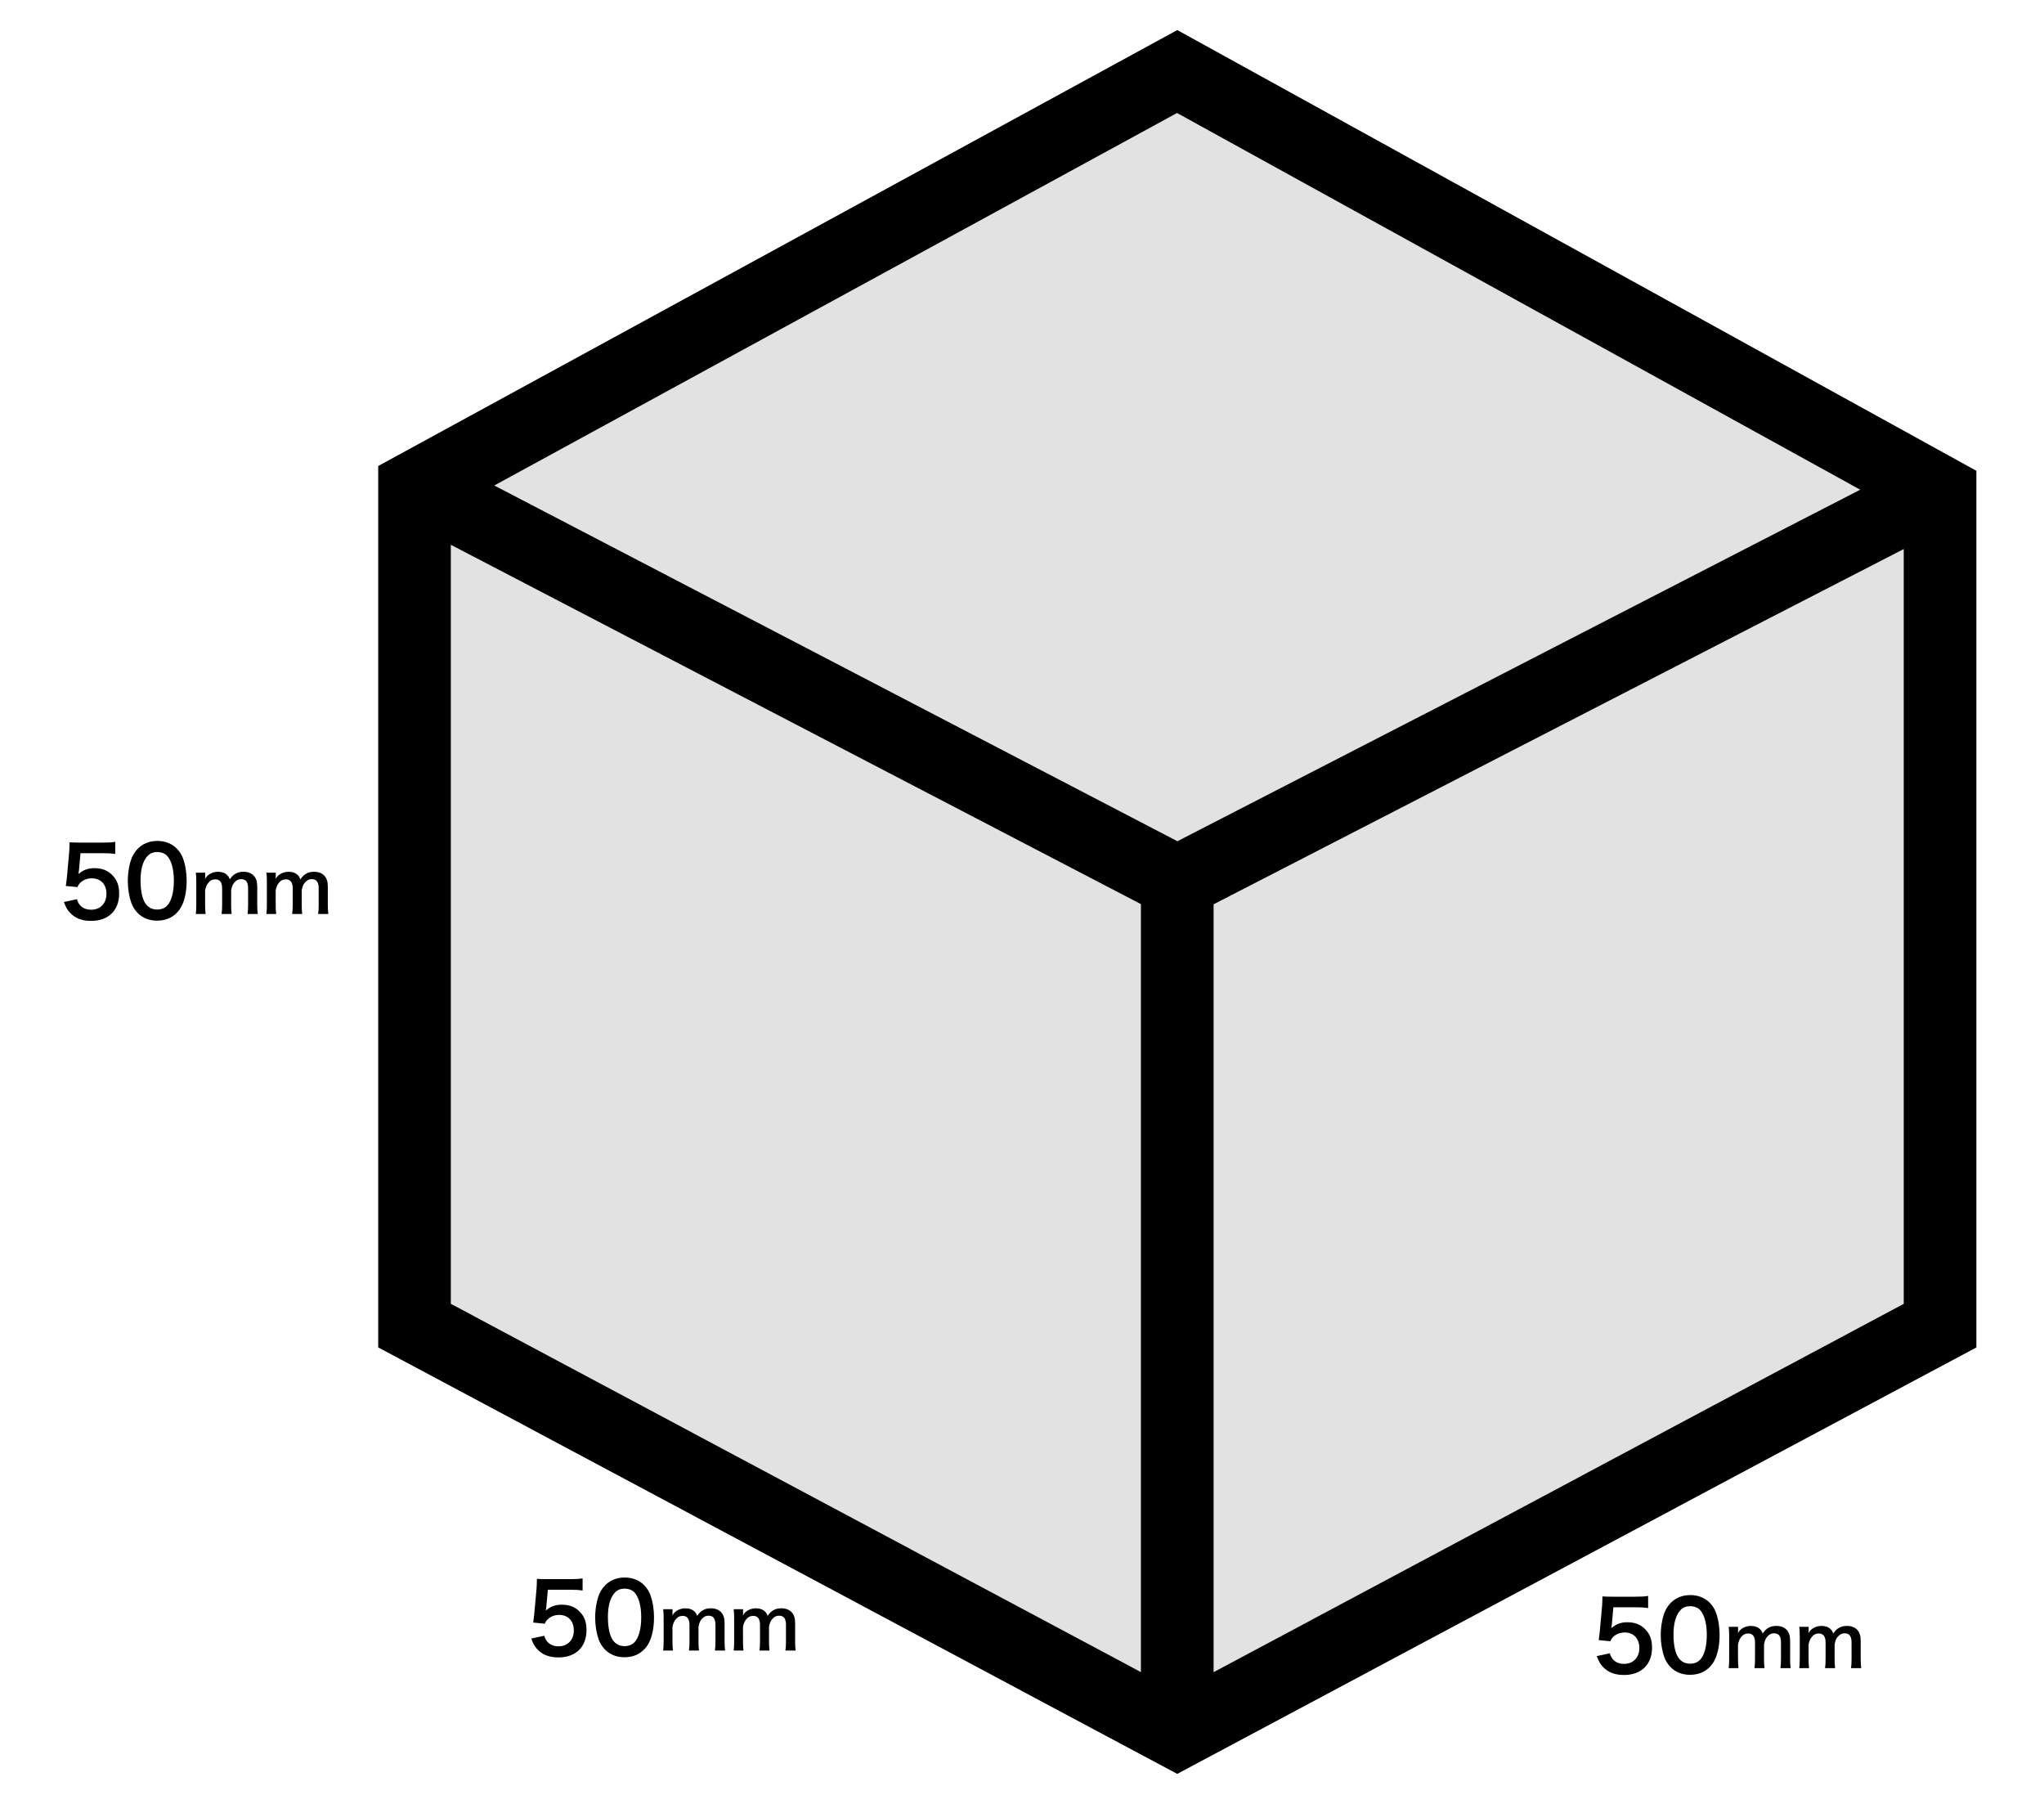
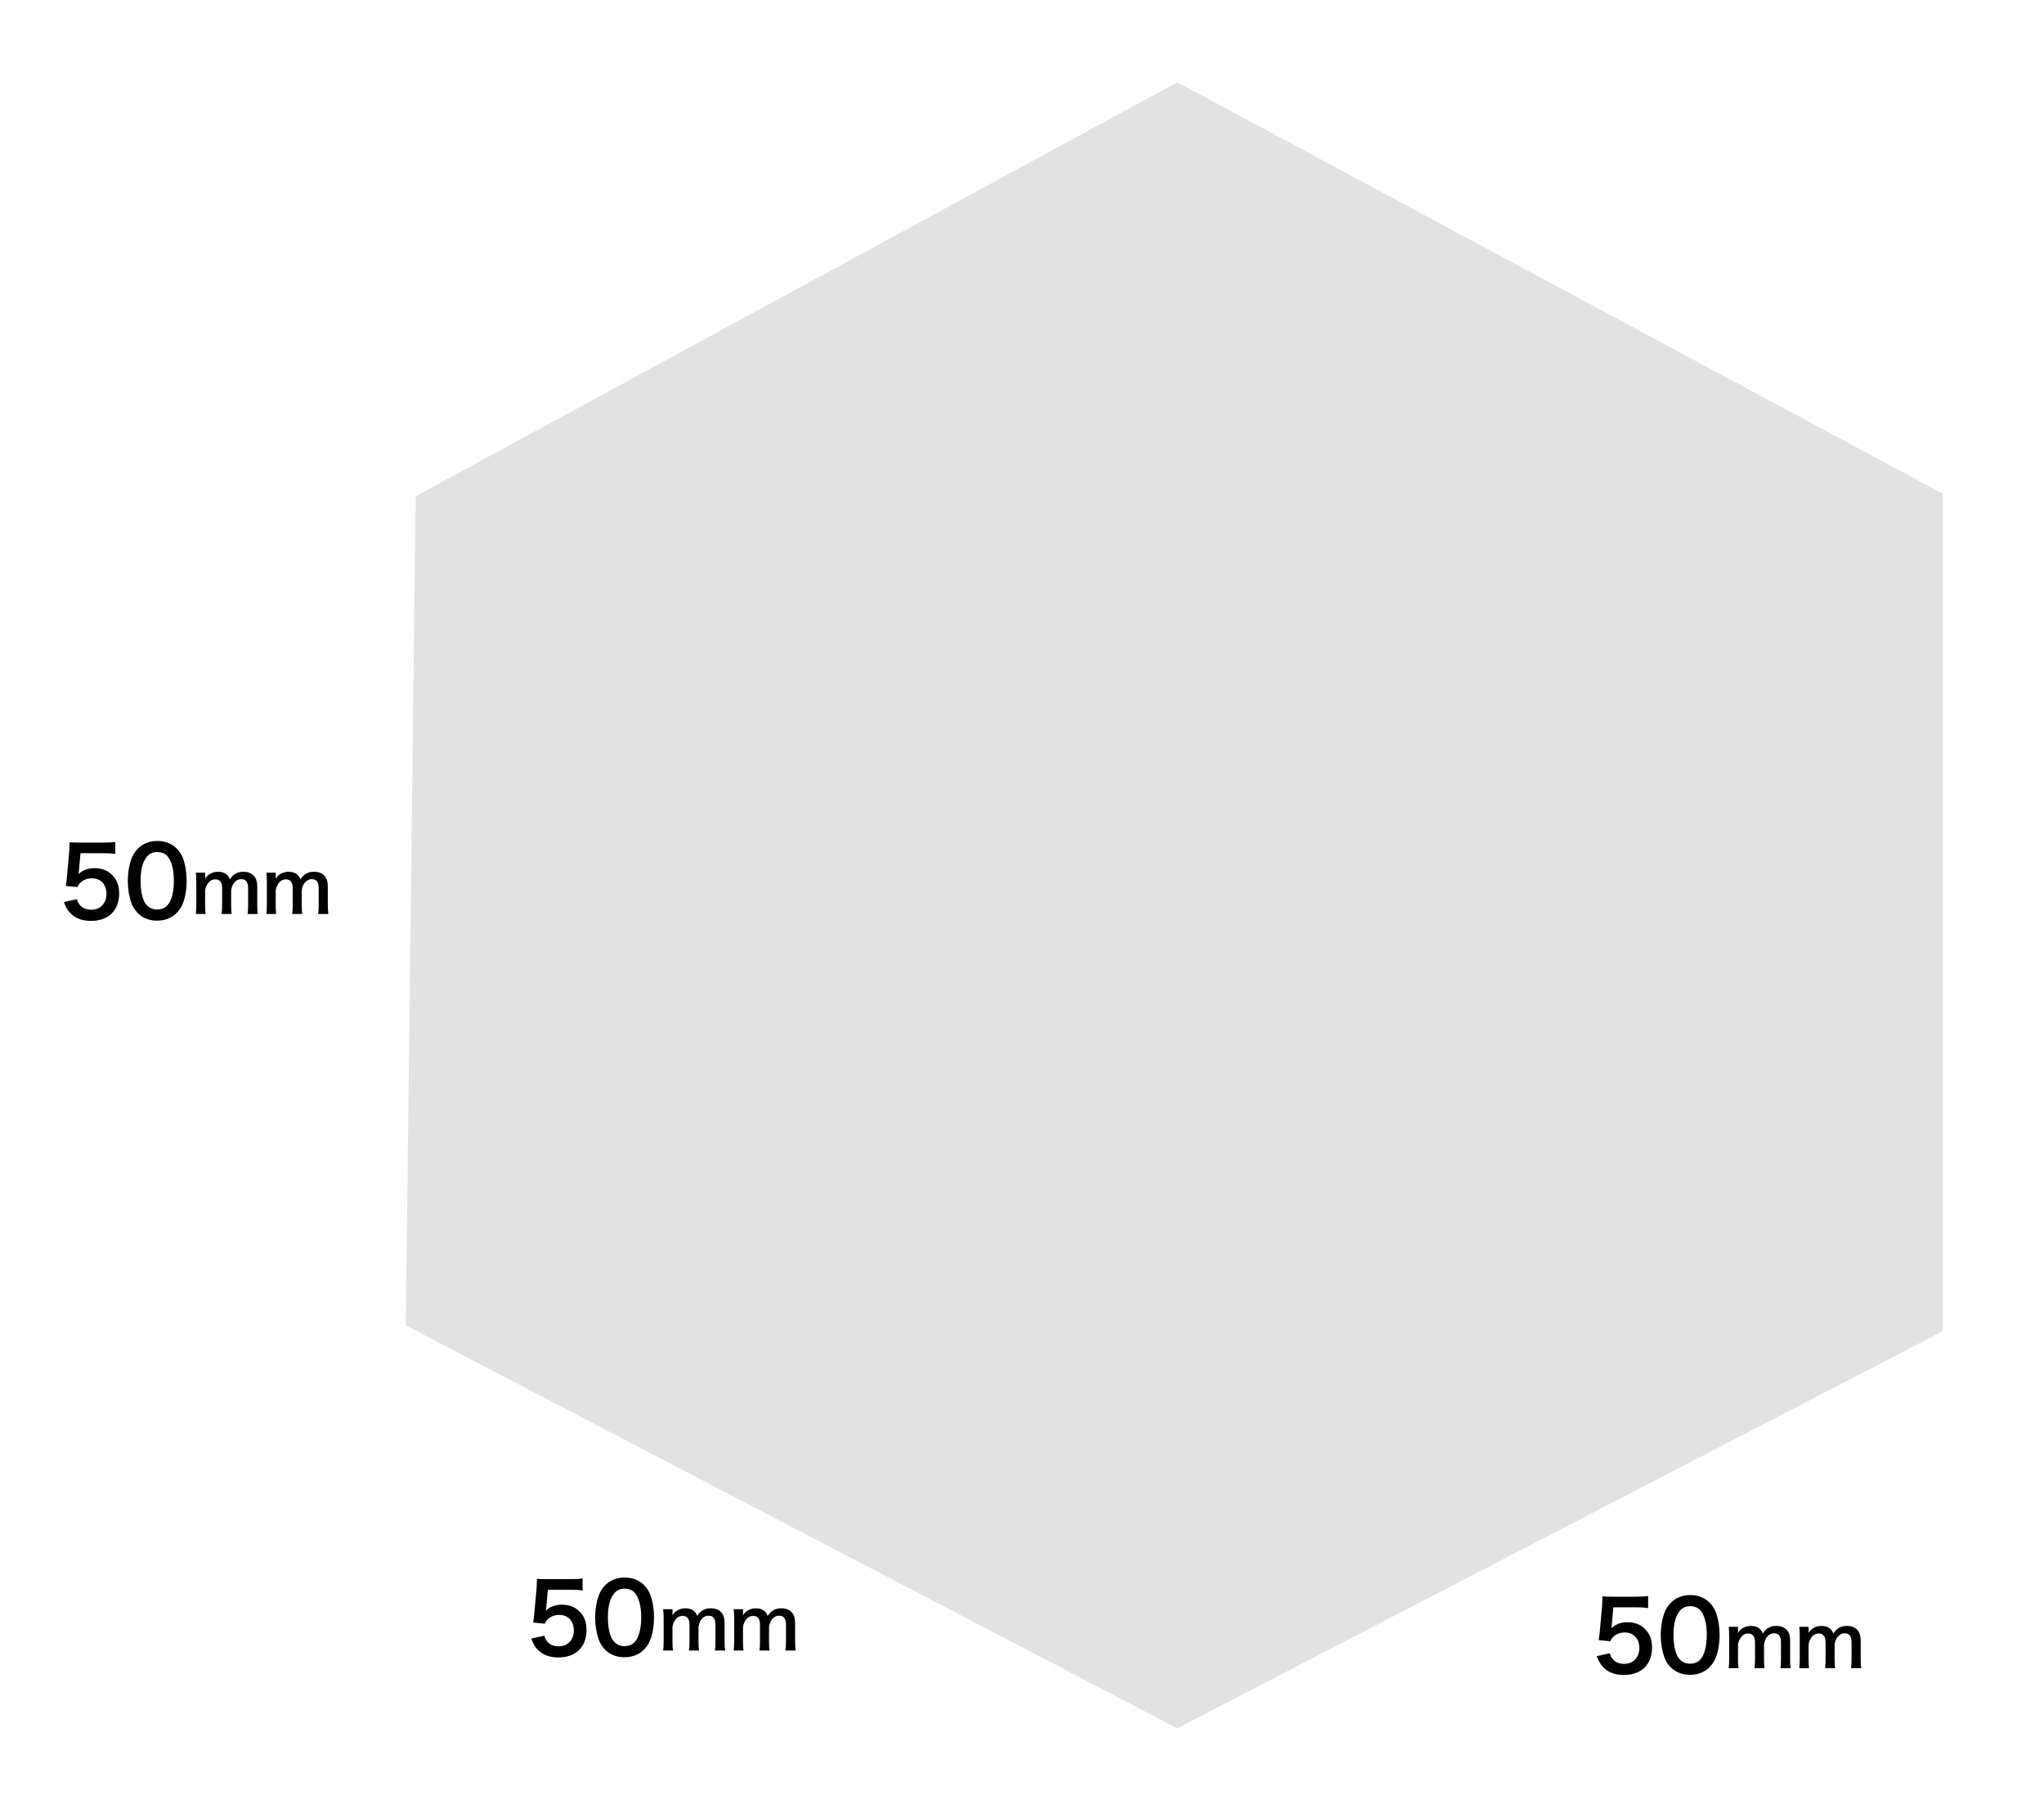
<svg xmlns="http://www.w3.org/2000/svg" viewBox="0 0 340 300">
  <defs>
    <style>.cls-2{stroke-width:0}</style>
  </defs>
  <path id="_レイヤー_2" d="m69.14 82.52 126.69-68.84 127.35 68.44v139.25l-127.35 66.06L67.5 220.42l1.64-137.9z" style="fill:#e2e2e2;fill-rule:evenodd;stroke-width:0" />
  <g id="_レイヤー_1">
-     <path d="M328.75 78.3v145.79l-132.93 70.92-132.91-70.93V77.5L195.83 5l132.93 73.3ZM74.99 216.83l114.79 61.25V150.36L74.99 90.6v126.23ZM316.67 91.31l-114.8 59.08v127.7l114.8-61.25V91.32Zm-53.54 13.96 46.3-23.83-113.64-62.65-48.24 26.31-12.78 6.97-52.55 28.67 113.63 59.16 54.12-27.85 13.16-6.78Z" style="fill-rule:evenodd;stroke-width:0" />
    <path d="M12.8 149.54c.14.46.25.67.46.93.43.54 1.09.82 1.91.82 1.53 0 2.54-1.06 2.54-2.64s-.96-2.58-2.43-2.58c-.76 0-1.44.26-1.92.74-.22.22-.33.37-.47.72l-1.94-.19c.15-1.14.17-1.22.2-1.66l.36-3.97c.02-.29.05-.83.06-1.63.46.03.82.05 1.64.05h3.81c1.07 0 1.46-.02 2.15-.13v2.02c-.68-.1-1.29-.13-2.14-.13h-3.64l-.25 2.8c-.02.13-.05.35-.09.67.76-.67 1.58-.98 2.65-.98 1.26 0 2.26.38 3.02 1.2.76.77 1.1 1.73 1.1 3.01 0 2.82-1.78 4.56-4.67 4.56-1.54 0-2.68-.45-3.54-1.39-.42-.46-.64-.85-.98-1.75l2.14-.46ZM22.88 151.81c-.47-.48-.82-1.04-1.02-1.62-.4-1.14-.6-2.39-.6-3.68 0-1.7.37-3.46.95-4.43.84-1.44 2.23-2.23 3.95-2.23 1.32 0 2.45.45 3.27 1.3.47.48.82 1.04 1.02 1.62.4 1.12.6 2.4.6 3.71 0 1.97-.42 3.7-1.15 4.74-.87 1.25-2.16 1.89-3.77 1.89-1.32 0-2.43-.45-3.26-1.3Zm4.95-1.23c.7-.75 1.09-2.24 1.09-4.11s-.39-3.31-1.09-4.1c-.37-.43-.99-.67-1.69-.67-.74 0-1.29.26-1.74.82-.68.83-1.02 2.14-1.02 3.89s.29 3.07.79 3.81c.48.7 1.13 1.04 1.98 1.04.68 0 1.29-.24 1.67-.67ZM32.57 152.02c.06-.52.08-.91.08-1.56v-3.77c0-.76-.02-1.1-.08-1.56h1.56v.61c0 .07 0 .25-.01.44.34-.73 1.2-1.2 2.16-1.2.63 0 1.14.18 1.5.54.21.19.3.35.44.72.4-.54.62-.76.98-.95.38-.22.78-.31 1.3-.31.74 0 1.35.24 1.74.68.38.43.55.97.55 1.82v2.96c0 .67.02 1.07.09 1.56h-1.7c.07-.49.09-.85.09-1.56v-2.69c0-1.06-.36-1.54-1.14-1.54-.38 0-.67.11-.95.36-.41.36-.59.74-.73 1.49v2.38c0 .66.02 1.07.08 1.56h-1.67c.07-.5.09-.88.09-1.56v-2.69c0-1.01-.37-1.51-1.13-1.51-.49 0-.88.2-1.2.62-.26.35-.37.62-.5 1.2v2.38c0 .65.02 1.01.08 1.56h-1.64ZM44.31 152.02c.06-.52.08-.91.08-1.56v-3.77c0-.76-.02-1.1-.08-1.56h1.56v.61c0 .07 0 .25-.01.44.34-.73 1.2-1.2 2.16-1.2.63 0 1.14.18 1.5.54.21.19.3.35.44.72.4-.54.62-.76.98-.95.38-.22.78-.31 1.3-.31.74 0 1.35.24 1.74.68.38.43.55.97.55 1.82v2.96c0 .67.02 1.07.09 1.56h-1.7c.07-.49.09-.85.09-1.56v-2.69c0-1.06-.36-1.54-1.14-1.54-.38 0-.67.11-.95.36-.41.36-.59.74-.73 1.49v2.38c0 .66.02 1.07.08 1.56H48.6c.07-.5.09-.88.09-1.56v-2.69c0-1.01-.37-1.51-1.13-1.51-.49 0-.88.2-1.2.62-.26.35-.37.62-.5 1.2v2.38c0 .65.02 1.01.08 1.56H44.3ZM90.54 272.04c.14.46.25.67.46.93.43.54 1.09.82 1.91.82 1.53 0 2.54-1.06 2.54-2.64s-.96-2.58-2.43-2.58c-.76 0-1.44.26-1.92.74-.22.22-.33.37-.47.72l-1.94-.19c.15-1.14.17-1.22.2-1.67l.36-3.97c.02-.29.05-.83.06-1.63.46.03.82.05 1.64.05h3.81c1.07 0 1.46-.02 2.15-.13v2.02c-.68-.1-1.29-.13-2.14-.13h-3.64l-.25 2.8c-.02.13-.05.35-.09.67.76-.67 1.58-.98 2.65-.98 1.26 0 2.26.38 3.02 1.2.76.77 1.1 1.73 1.1 3.01 0 2.82-1.78 4.56-4.67 4.56-1.54 0-2.68-.45-3.54-1.39-.42-.46-.64-.85-.98-1.75l2.14-.46ZM100.62 274.31c-.47-.48-.82-1.04-1.02-1.62-.4-1.14-.6-2.39-.6-3.68 0-1.7.37-3.46.95-4.43.84-1.44 2.23-2.23 3.95-2.23 1.32 0 2.45.45 3.27 1.3.47.48.82 1.04 1.02 1.62.4 1.12.6 2.4.6 3.71 0 1.97-.42 3.7-1.15 4.74-.87 1.25-2.16 1.89-3.77 1.89-1.32 0-2.43-.45-3.26-1.3Zm4.95-1.23c.7-.75 1.09-2.24 1.09-4.11s-.39-3.31-1.09-4.1c-.37-.43-.99-.67-1.69-.67-.74 0-1.29.26-1.74.82-.68.83-1.02 2.14-1.02 3.89s.29 3.07.79 3.81c.48.7 1.13 1.04 1.98 1.04.68 0 1.29-.24 1.67-.67ZM110.31 274.51c.06-.52.08-.91.08-1.56v-3.77c0-.75-.02-1.1-.08-1.56h1.56v.61c0 .07 0 .25-.01.44.34-.73 1.2-1.2 2.16-1.2.63 0 1.14.18 1.5.54.21.19.3.35.44.72.4-.54.62-.76.98-.95.38-.22.78-.31 1.3-.31.74 0 1.35.24 1.74.68.38.43.55.97.55 1.82v2.96c0 .67.02 1.07.09 1.56h-1.7c.07-.49.09-.85.09-1.56v-2.69c0-1.06-.36-1.54-1.14-1.54-.38 0-.67.11-.95.36-.41.36-.59.74-.73 1.49v2.38c0 .66.02 1.07.08 1.56h-1.67c.07-.5.09-.88.09-1.56v-2.69c0-1.01-.37-1.51-1.13-1.51-.49 0-.88.2-1.2.62-.26.35-.37.62-.5 1.2v2.38c0 .65.02 1.01.08 1.56h-1.64ZM122.04 274.51c.06-.52.08-.91.08-1.56v-3.77c0-.75-.02-1.1-.08-1.56h1.56v.61c0 .07 0 .25-.01.44.34-.73 1.2-1.2 2.16-1.2.63 0 1.14.18 1.5.54.21.19.3.35.44.72.4-.54.62-.76.98-.95.38-.22.78-.31 1.3-.31.74 0 1.35.24 1.74.68.38.43.55.97.55 1.82v2.96c0 .67.02 1.07.09 1.56h-1.7c.07-.49.09-.85.09-1.56v-2.69c0-1.06-.36-1.54-1.14-1.54-.38 0-.67.11-.95.36-.41.36-.59.74-.73 1.49v2.38c0 .66.02 1.07.08 1.56h-1.67c.07-.5.09-.88.09-1.56v-2.69c0-1.01-.37-1.51-1.13-1.51-.49 0-.88.2-1.2.62-.26.35-.37.62-.5 1.2v2.38c0 .65.02 1.01.08 1.56h-1.64ZM267.78 274.96c.14.46.25.67.46.93.43.54 1.09.82 1.91.82 1.53 0 2.54-1.06 2.54-2.64s-.96-2.58-2.43-2.58c-.76 0-1.44.26-1.92.74-.22.22-.33.37-.47.72l-1.94-.19c.15-1.14.17-1.22.2-1.67l.36-3.97c.02-.29.05-.83.06-1.63.46.03.82.05 1.64.05H272c1.07 0 1.46-.02 2.15-.13v2.02c-.68-.1-1.29-.13-2.14-.13h-3.64l-.25 2.8c-.02.13-.05.35-.09.67.76-.67 1.58-.98 2.65-.98 1.26 0 2.26.38 3.02 1.2.76.77 1.1 1.73 1.1 3.01 0 2.82-1.78 4.56-4.67 4.56-1.54 0-2.68-.45-3.54-1.39-.42-.46-.64-.85-.98-1.75l2.14-.46ZM277.87 277.23c-.47-.48-.82-1.04-1.02-1.62-.4-1.14-.6-2.39-.6-3.68 0-1.7.37-3.46.95-4.43.84-1.44 2.23-2.23 3.95-2.23 1.32 0 2.45.45 3.27 1.3.47.48.82 1.04 1.02 1.62.4 1.12.6 2.4.6 3.71 0 1.97-.42 3.7-1.15 4.74-.87 1.25-2.16 1.89-3.77 1.89-1.32 0-2.43-.45-3.26-1.3Zm4.95-1.23c.7-.75 1.09-2.24 1.09-4.11s-.39-3.31-1.09-4.1c-.37-.43-.99-.67-1.69-.67-.74 0-1.29.26-1.74.82-.68.83-1.02 2.14-1.02 3.89s.29 3.07.79 3.81c.48.7 1.13 1.04 1.98 1.04.68 0 1.29-.24 1.67-.67ZM287.55 277.44c.06-.52.08-.91.08-1.56v-3.77c0-.75-.02-1.1-.08-1.56h1.56v.61c0 .07 0 .25-.01.44.34-.73 1.2-1.2 2.16-1.2.63 0 1.14.18 1.5.54.21.19.3.35.44.72.4-.54.62-.76.98-.95.38-.22.78-.31 1.3-.31.74 0 1.35.24 1.74.68.38.43.55.97.55 1.82v2.96c0 .67.02 1.07.09 1.56h-1.7c.07-.49.09-.85.09-1.56v-2.69c0-1.06-.36-1.54-1.14-1.54-.38 0-.67.11-.95.36-.41.36-.59.74-.73 1.49v2.38c0 .66.02 1.07.08 1.56h-1.67c.07-.5.09-.88.09-1.56v-2.69c0-1.01-.37-1.51-1.13-1.51-.49 0-.88.2-1.2.62-.26.35-.37.62-.5 1.2v2.38c0 .65.02 1.01.08 1.56h-1.64ZM299.29 277.44c.06-.52.08-.91.08-1.56v-3.77c0-.75-.02-1.1-.08-1.56h1.56v.61c0 .07 0 .25-.01.44.34-.73 1.2-1.2 2.16-1.2.63 0 1.14.18 1.5.54.21.19.3.35.44.72.4-.54.62-.76.98-.95.38-.22.78-.31 1.3-.31.74 0 1.35.24 1.74.68.38.43.55.97.55 1.82v2.96c0 .67.02 1.07.09 1.56h-1.7c.07-.49.09-.85.09-1.56v-2.69c0-1.06-.36-1.54-1.14-1.54-.38 0-.67.11-.95.36-.41.36-.59.74-.73 1.49v2.38c0 .66.02 1.07.08 1.56h-1.67c.07-.5.09-.88.09-1.56v-2.69c0-1.01-.37-1.51-1.13-1.51-.49 0-.88.2-1.2.62-.26.35-.37.62-.5 1.2v2.38c0 .65.02 1.01.08 1.56h-1.64Z" class="cls-2" />
  </g>
</svg>